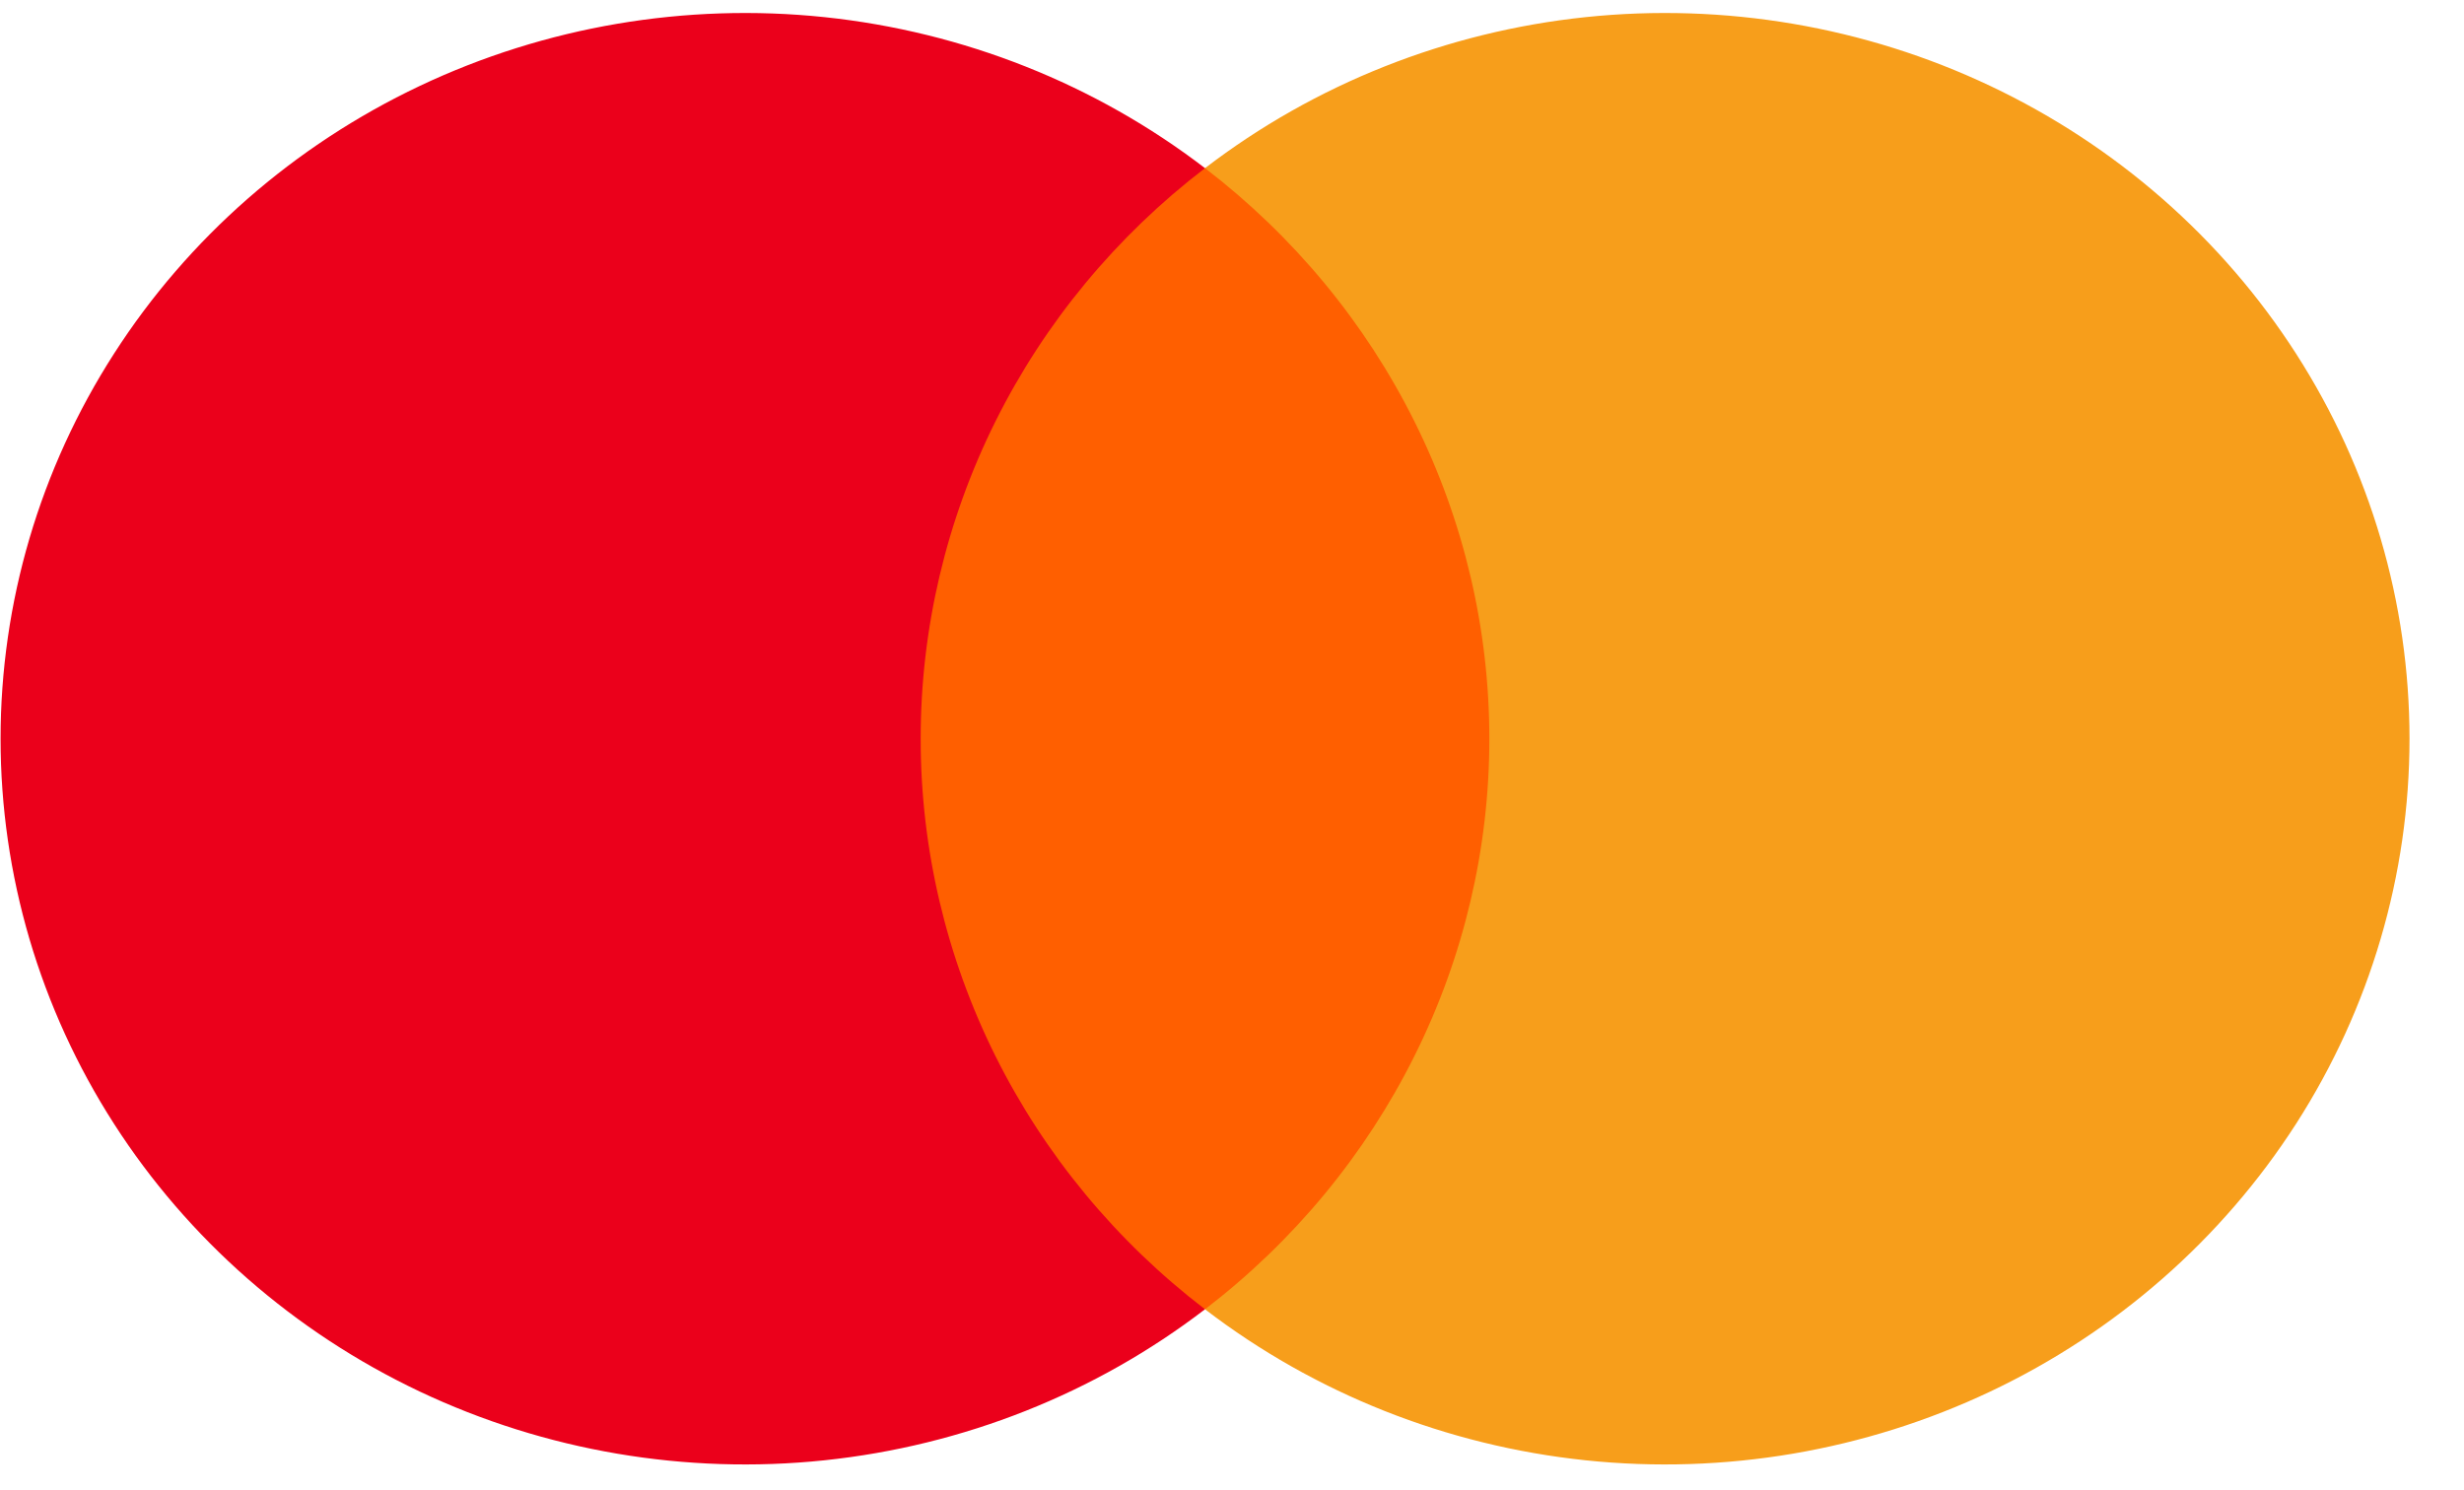
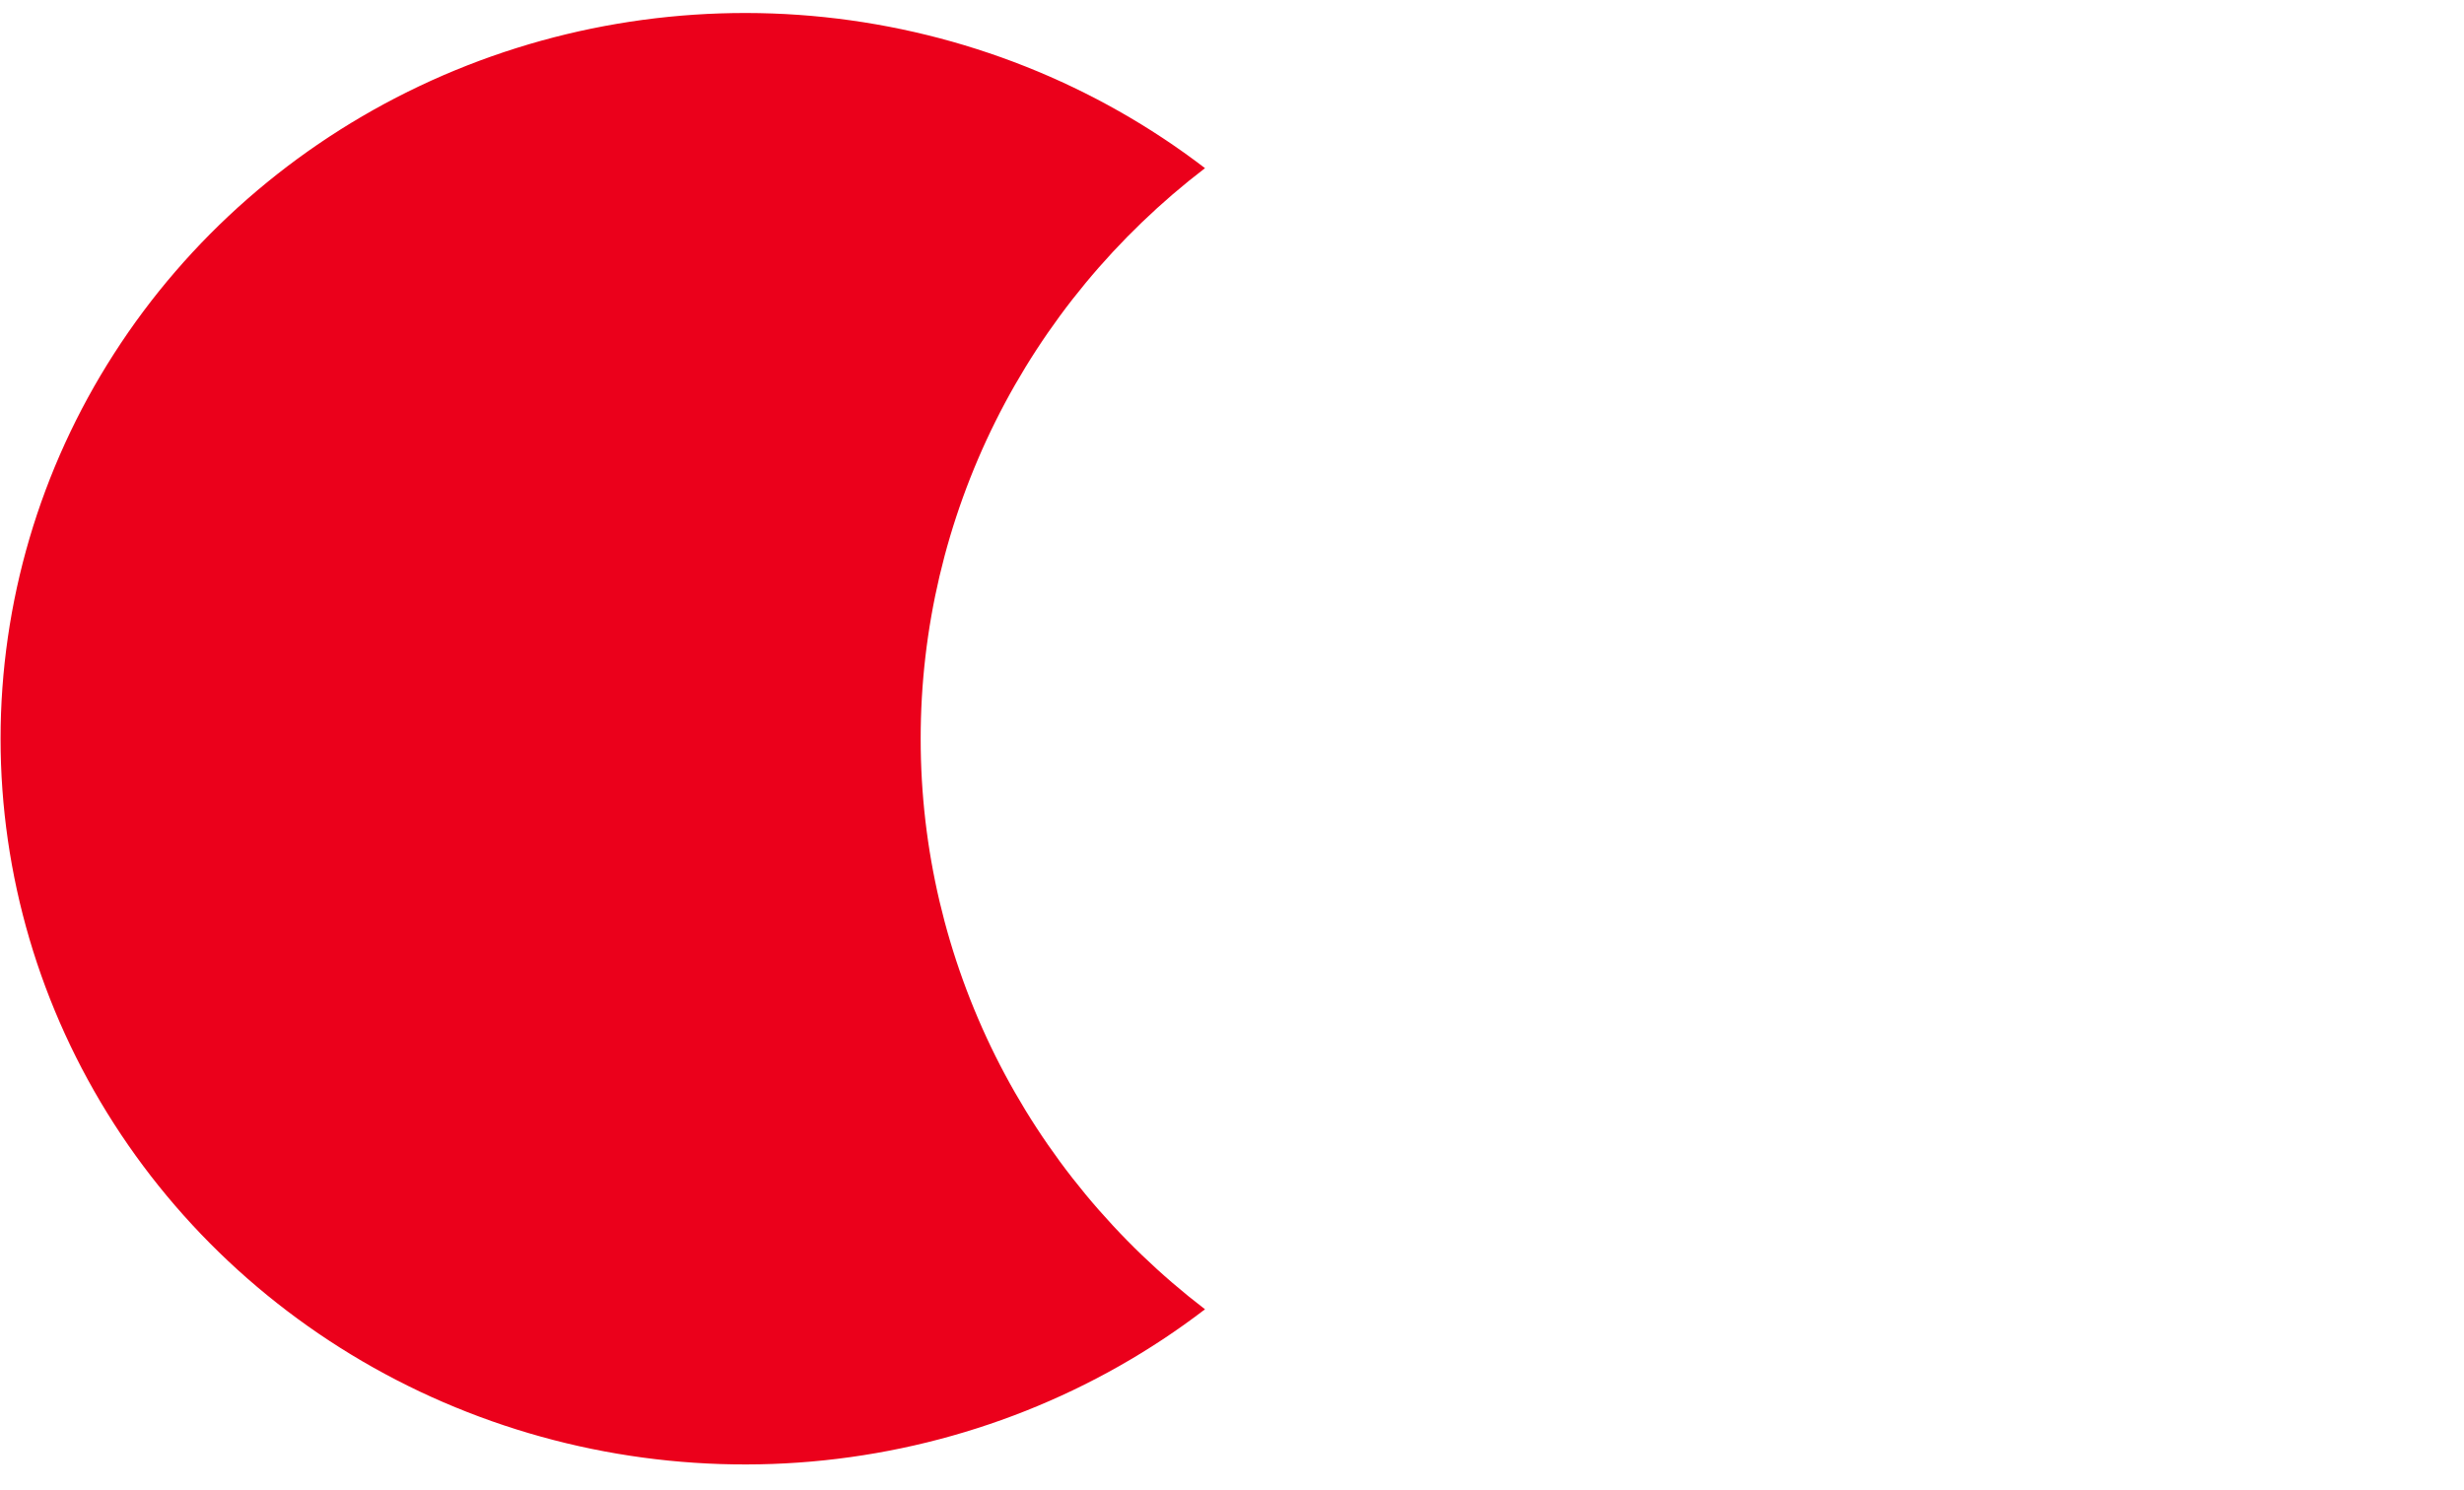
<svg xmlns="http://www.w3.org/2000/svg" width="43" height="26" viewBox="0 0 43 26" fill="none">
-   <path d="M26.713 2.935H15.345V22.852H26.713V2.935Z" fill="#FF5F00" />
  <path d="M16.067 12.894C16.066 10.976 16.512 9.082 17.371 7.357C18.231 5.631 19.482 4.119 21.029 2.935C19.113 1.466 16.811 0.553 14.387 0.299C11.964 0.046 9.516 0.462 7.323 1.501C5.131 2.54 3.282 4.159 1.989 6.174C0.695 8.188 0.01 10.517 0.01 12.894C0.01 15.27 0.695 17.599 1.989 19.614C3.282 21.628 5.131 23.248 7.323 24.287C9.516 25.325 11.964 25.742 14.387 25.488C16.811 25.234 19.113 24.321 21.029 22.852C19.482 21.668 18.231 20.156 17.371 18.431C16.512 16.705 16.066 14.812 16.067 12.894Z" fill="#EB001B" />
-   <path d="M42.049 12.894C42.049 15.27 41.363 17.599 40.07 19.614C38.776 21.628 36.928 23.248 34.735 24.287C32.543 25.325 30.095 25.742 27.671 25.488C25.247 25.234 22.946 24.321 21.029 22.852C22.576 21.667 23.826 20.154 24.685 18.429C25.545 16.704 25.991 14.812 25.991 12.894C25.991 10.976 25.545 9.083 24.685 7.358C23.826 5.633 22.576 4.121 21.029 2.935C22.946 1.466 25.247 0.553 27.671 0.299C30.095 0.046 32.543 0.462 34.735 1.501C36.928 2.54 38.776 4.159 40.07 6.174C41.363 8.188 42.049 10.517 42.049 12.894Z" fill="#F79E1B" />
</svg>